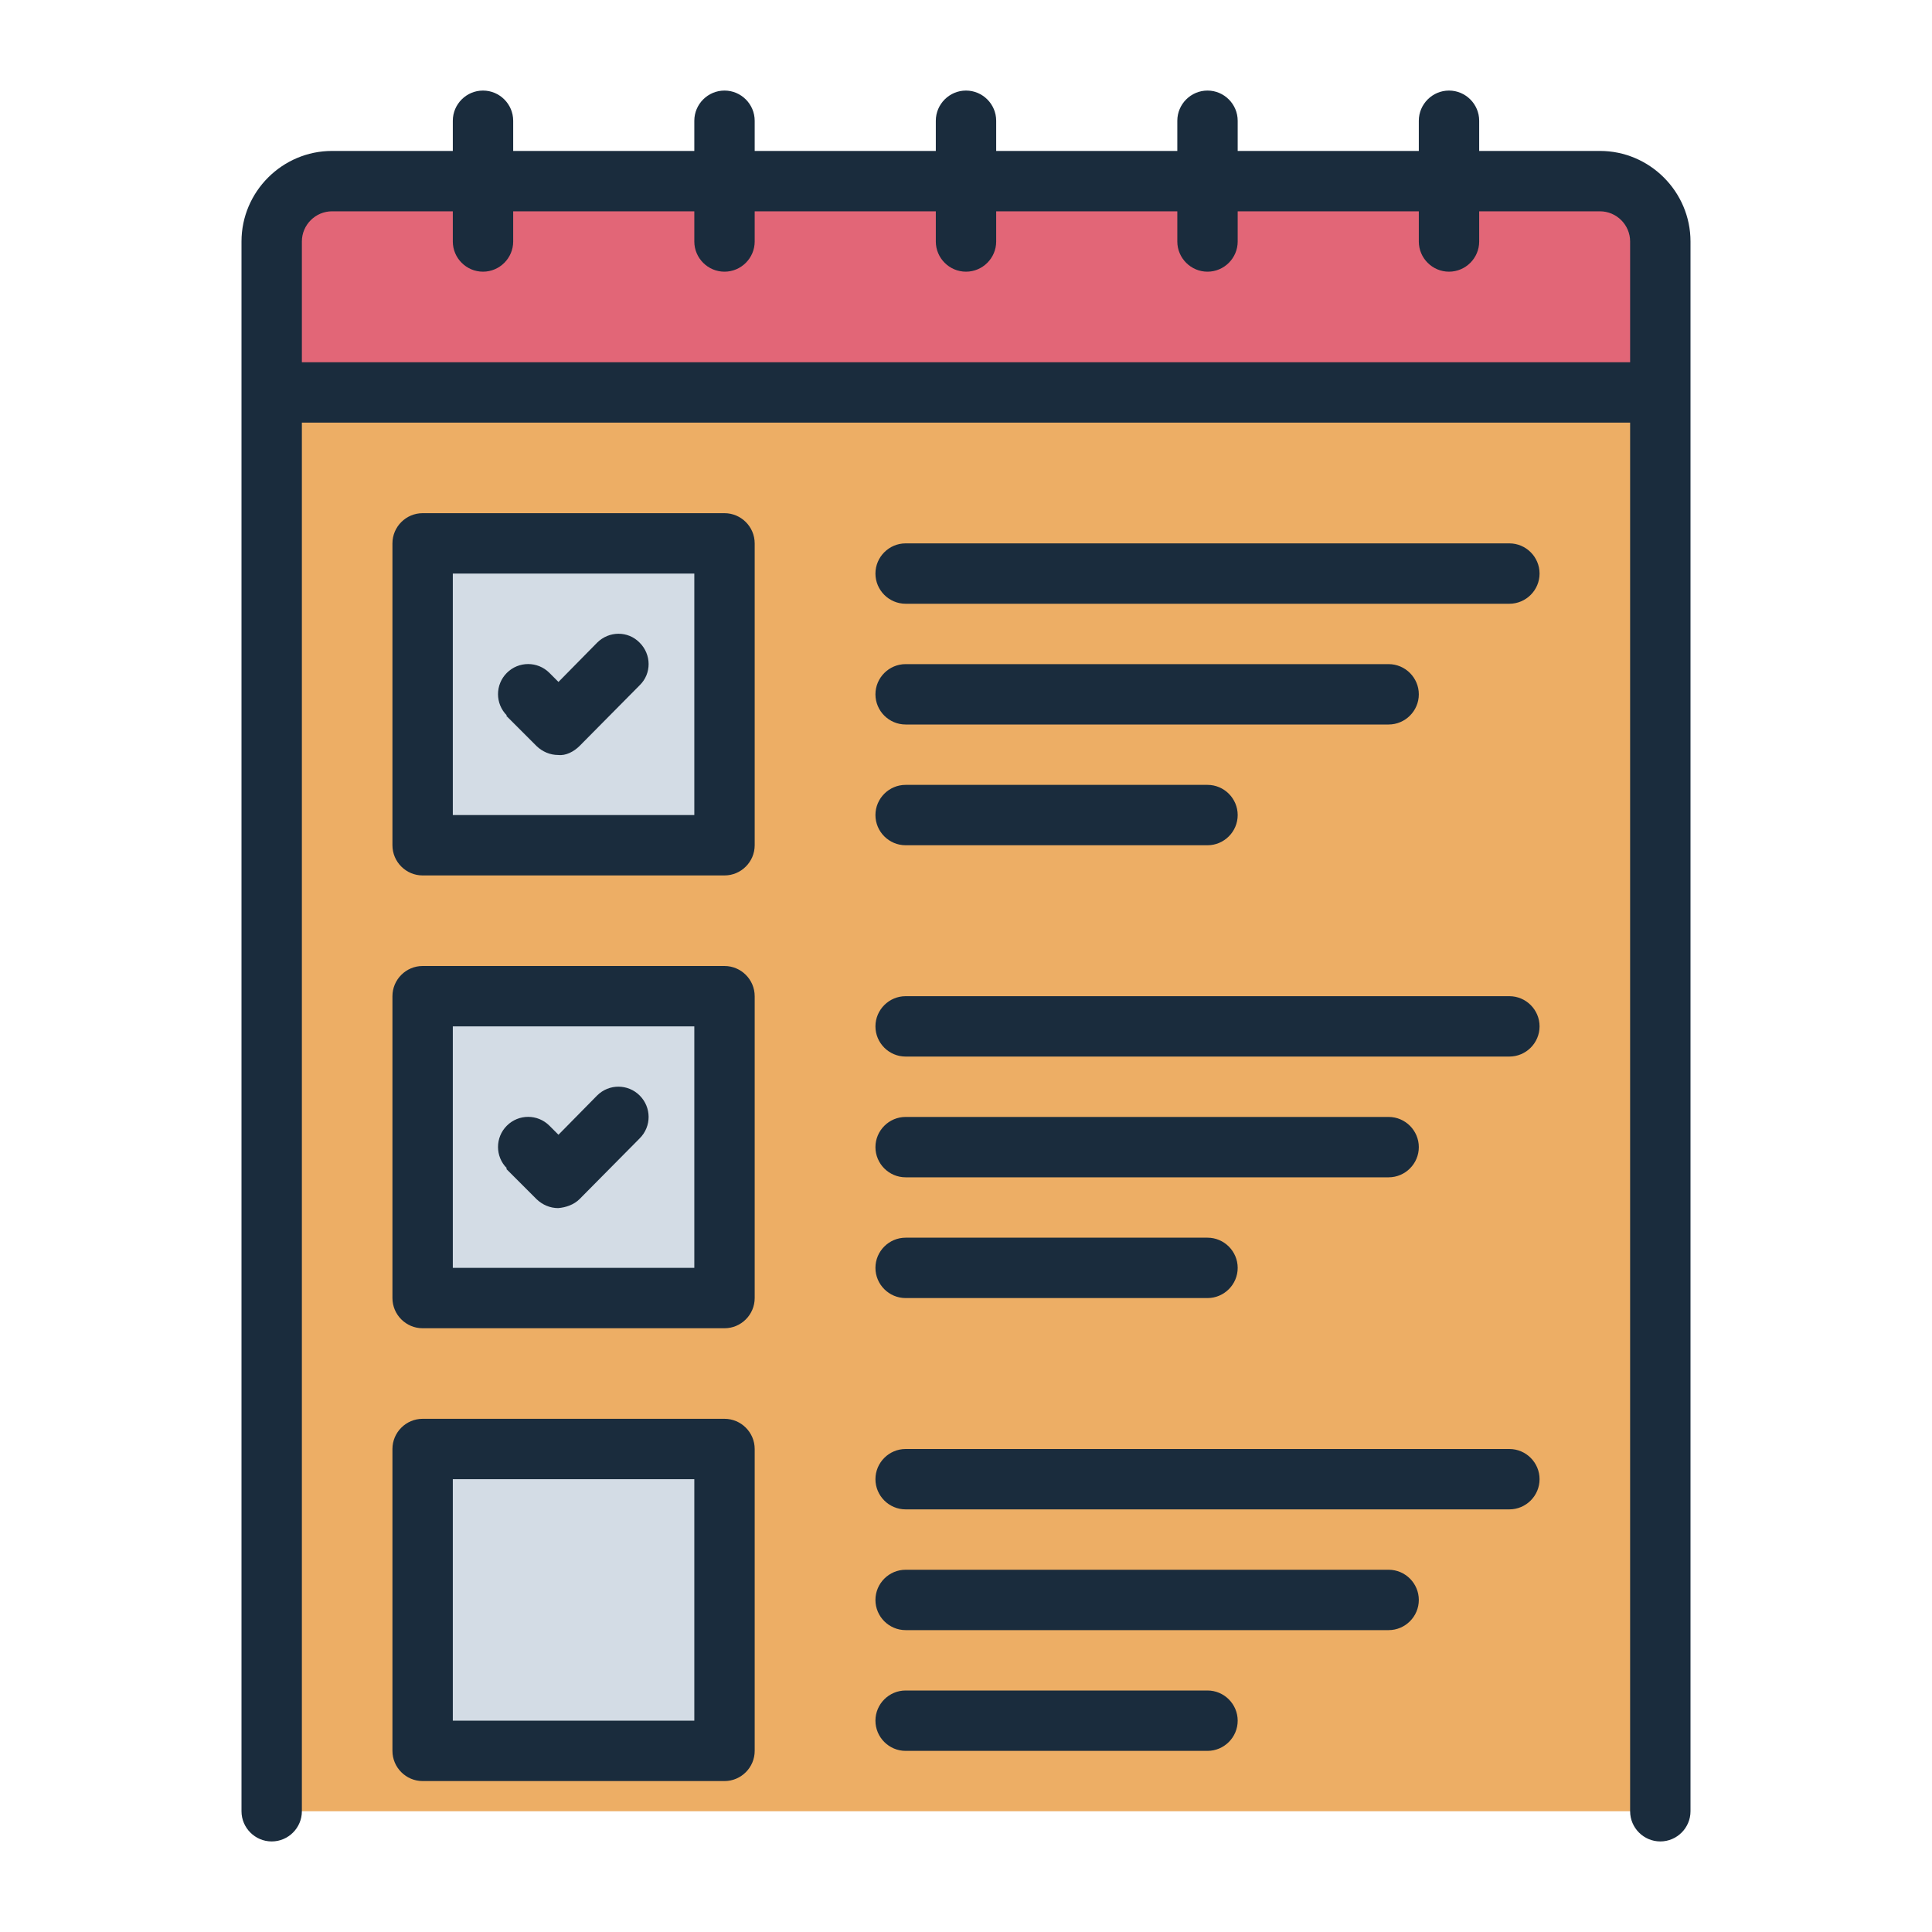
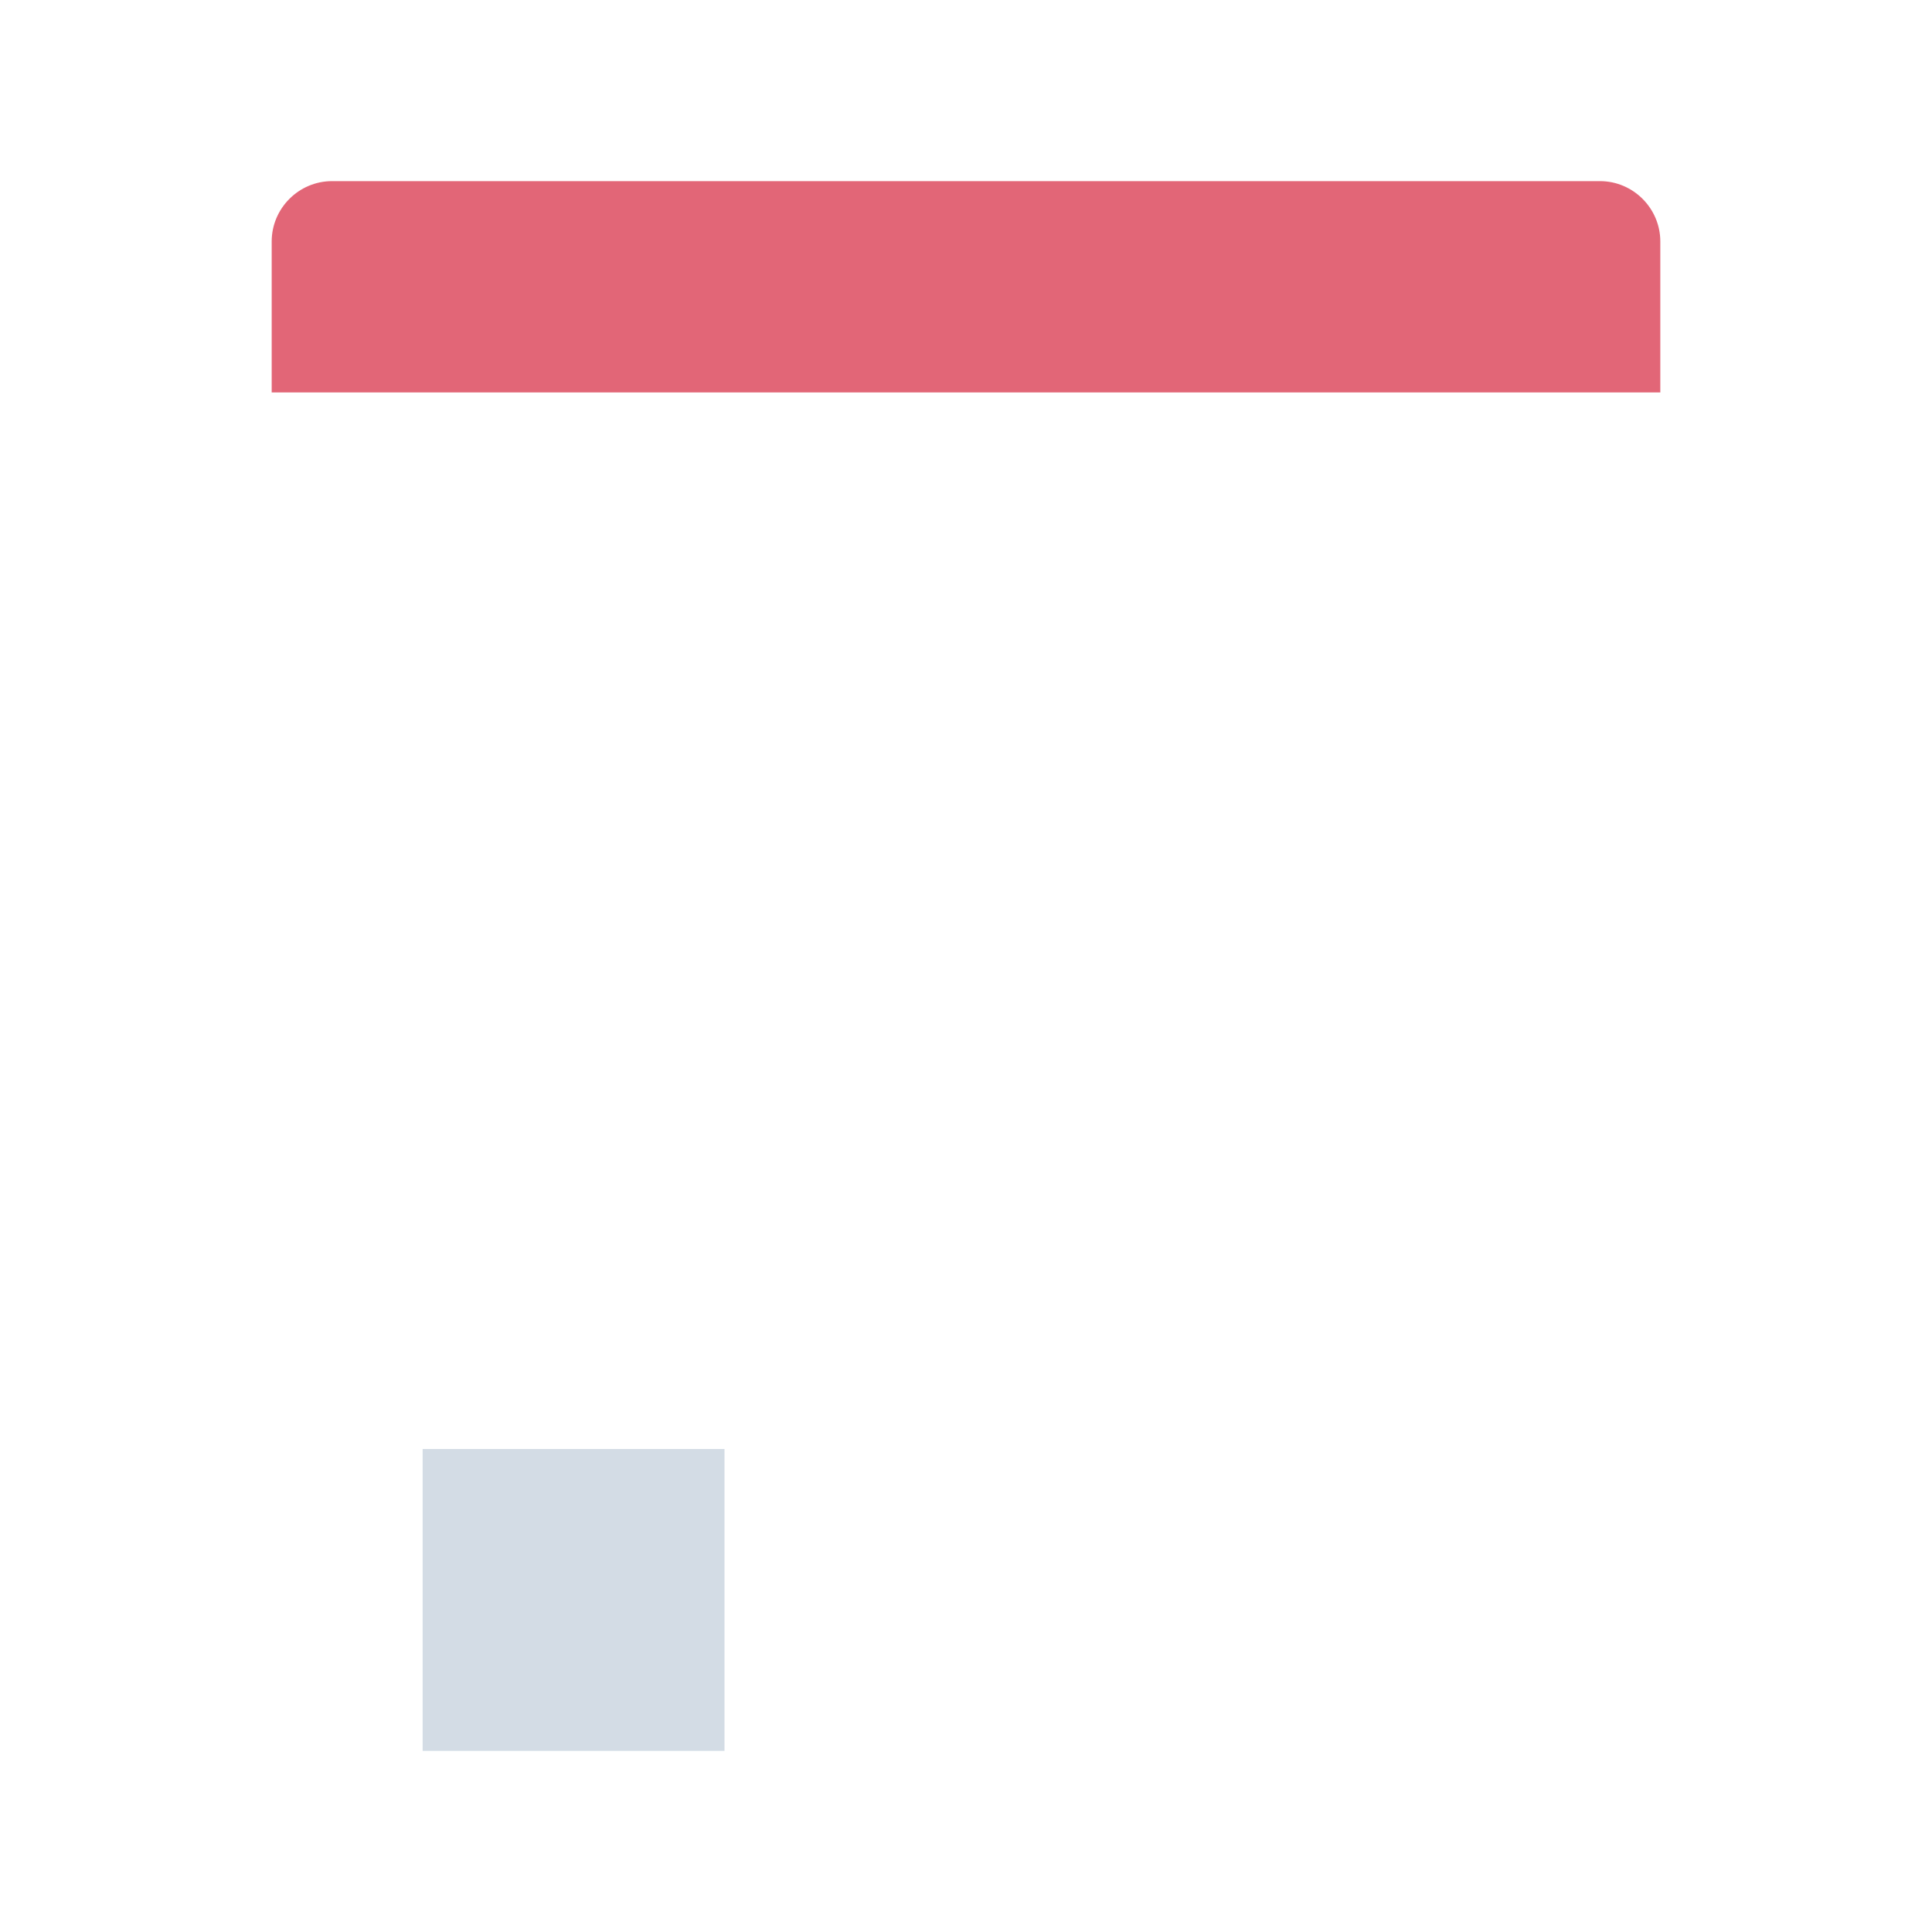
<svg xmlns="http://www.w3.org/2000/svg" id="Filled_Line" viewBox="0 0 64 64">
  <defs>
    <style>.cls-1{fill:#1a2c3d;}.cls-1,.cls-2,.cls-3,.cls-4{stroke-width:0px;}.cls-2{fill:#e26677;}.cls-3{fill:#d3dce5;}.cls-4{fill:#edae65;}</style>
  </defs>
  <path class="cls-2" d="m11,6h42c1.1,0,2,.9,2,2v5H9v-5c0-1.1.9-2,2-2Z" />
-   <polyline class="cls-4" points="9 60 9 13 55 13 55 60" />
-   <rect class="cls-3" x="14" y="18" width="10" height="10" />
-   <rect class="cls-3" x="14" y="33" width="10" height="10" />
  <rect class="cls-3" x="14" y="48" width="10" height="10" />
-   <path class="cls-1" d="m53,5h-4v-1c0-.55-.45-1-1-1s-1,.45-1,1v1h-6v-1c0-.55-.45-1-1-1s-1,.45-1,1v1h-6v-1c0-.55-.45-1-1-1s-1,.45-1,1v1h-6v-1c0-.55-.45-1-1-1s-1,.45-1,1v1h-6v-1c0-.55-.45-1-1-1s-1,.45-1,1v1h-4c-1.65,0-3,1.35-3,3v52c0,.55.45,1,1,1s1-.45,1-1V14h44v46c0,.55.45,1,1,1s1-.45,1-1V8c0-1.65-1.35-3-3-3ZM10,12v-4c0-.55.45-1,1-1h4v1c0,.55.45,1,1,1s1-.45,1-1v-1h6v1c0,.55.45,1,1,1s1-.45,1-1v-1h6v1c0,.55.45,1,1,1s1-.45,1-1v-1h6v1c0,.55.45,1,1,1s1-.45,1-1v-1h6v1c0,.55.45,1,1,1s1-.45,1-1v-1h4c.55,0,1,.45,1,1v4H10Zm14,5h-10c-.55,0-1,.45-1,1v10c0,.55.45,1,1,1h10c.55,0,1-.45,1-1v-10c0-.55-.45-1-1-1Zm-1,10h-8v-8h8v8Zm-6.21-3.3c-.39-.39-.39-1.02,0-1.41s1.02-.39,1.41,0l.3.3,1.28-1.3c.39-.39,1.02-.4,1.41,0,.39.39.4,1.02,0,1.41l-1.99,2.01c-.19.19-.46.33-.71.3-.27,0-.52-.11-.71-.29l-1.01-1.01Zm7.21,8.3h-10c-.55,0-1,.45-1,1v10c0,.55.45,1,1,1h10c.55,0,1-.45,1-1v-10c0-.55-.45-1-1-1Zm-1,10h-8v-8h8v8Zm-6.21-3.3c-.39-.39-.39-1.02,0-1.41s1.02-.39,1.41,0l.3.3,1.28-1.3c.39-.39,1.02-.39,1.41,0,.39.39.4,1.02,0,1.42l-1.99,2.01c-.19.19-.46.28-.71.3-.27,0-.52-.11-.71-.29l-1.01-1.01Zm7.21,8.3h-10c-.55,0-1,.45-1,1v10c0,.55.45,1,1,1h10c.55,0,1-.45,1-1v-10c0-.55-.45-1-1-1Zm-1,10h-8v-8h8v8Zm28-38c0,.55-.45,1-1,1h-20c-.55,0-1-.45-1-1s.45-1,1-1h20c.55,0,1,.45,1,1Zm-22,4c0-.55.45-1,1-1h16c.55,0,1,.45,1,1s-.45,1-1,1h-16c-.55,0-1-.45-1-1Zm0,4c0-.55.45-1,1-1h10c.55,0,1,.45,1,1s-.45,1-1,1h-10c-.55,0-1-.45-1-1Zm22,7c0,.55-.45,1-1,1h-20c-.55,0-1-.45-1-1s.45-1,1-1h20c.55,0,1,.45,1,1Zm-22,4c0-.55.45-1,1-1h16c.55,0,1,.45,1,1s-.45,1-1,1h-16c-.55,0-1-.45-1-1Zm0,4c0-.55.45-1,1-1h10c.55,0,1,.45,1,1s-.45,1-1,1h-10c-.55,0-1-.45-1-1Zm22,7c0,.55-.45,1-1,1h-20c-.55,0-1-.45-1-1s.45-1,1-1h20c.55,0,1,.45,1,1Zm-4,4c0,.55-.45,1-1,1h-16c-.55,0-1-.45-1-1s.45-1,1-1h16c.55,0,1,.45,1,1Zm-6,4c0,.55-.45,1-1,1h-10c-.55,0-1-.45-1-1s.45-1,1-1h10c.55,0,1,.45,1,1Z" />
</svg>